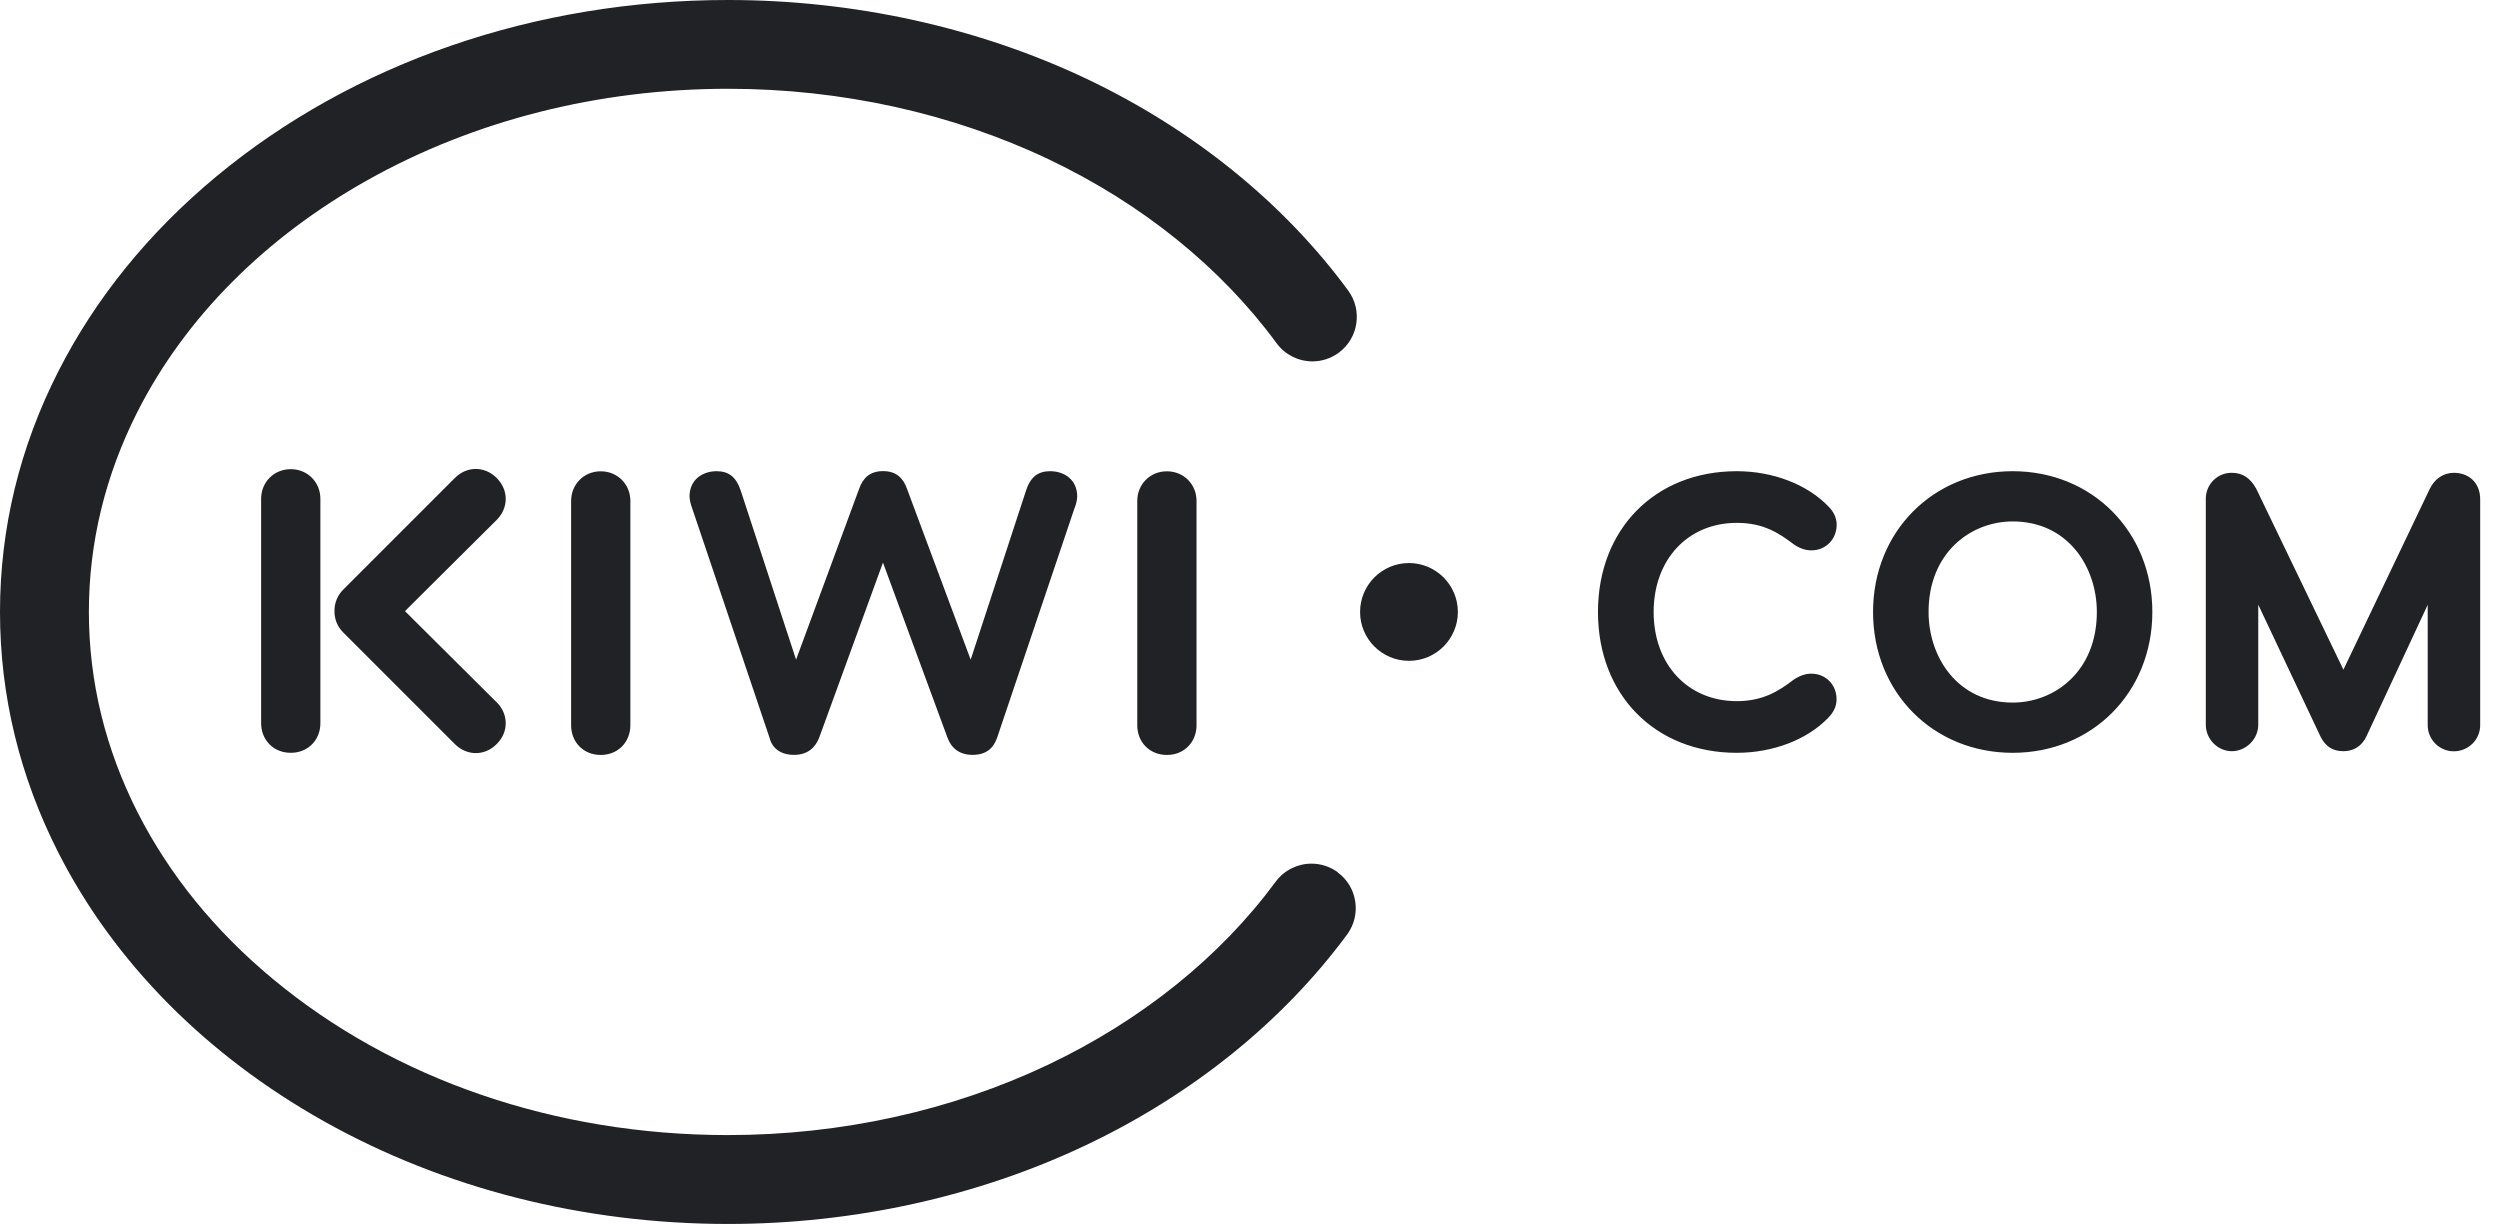
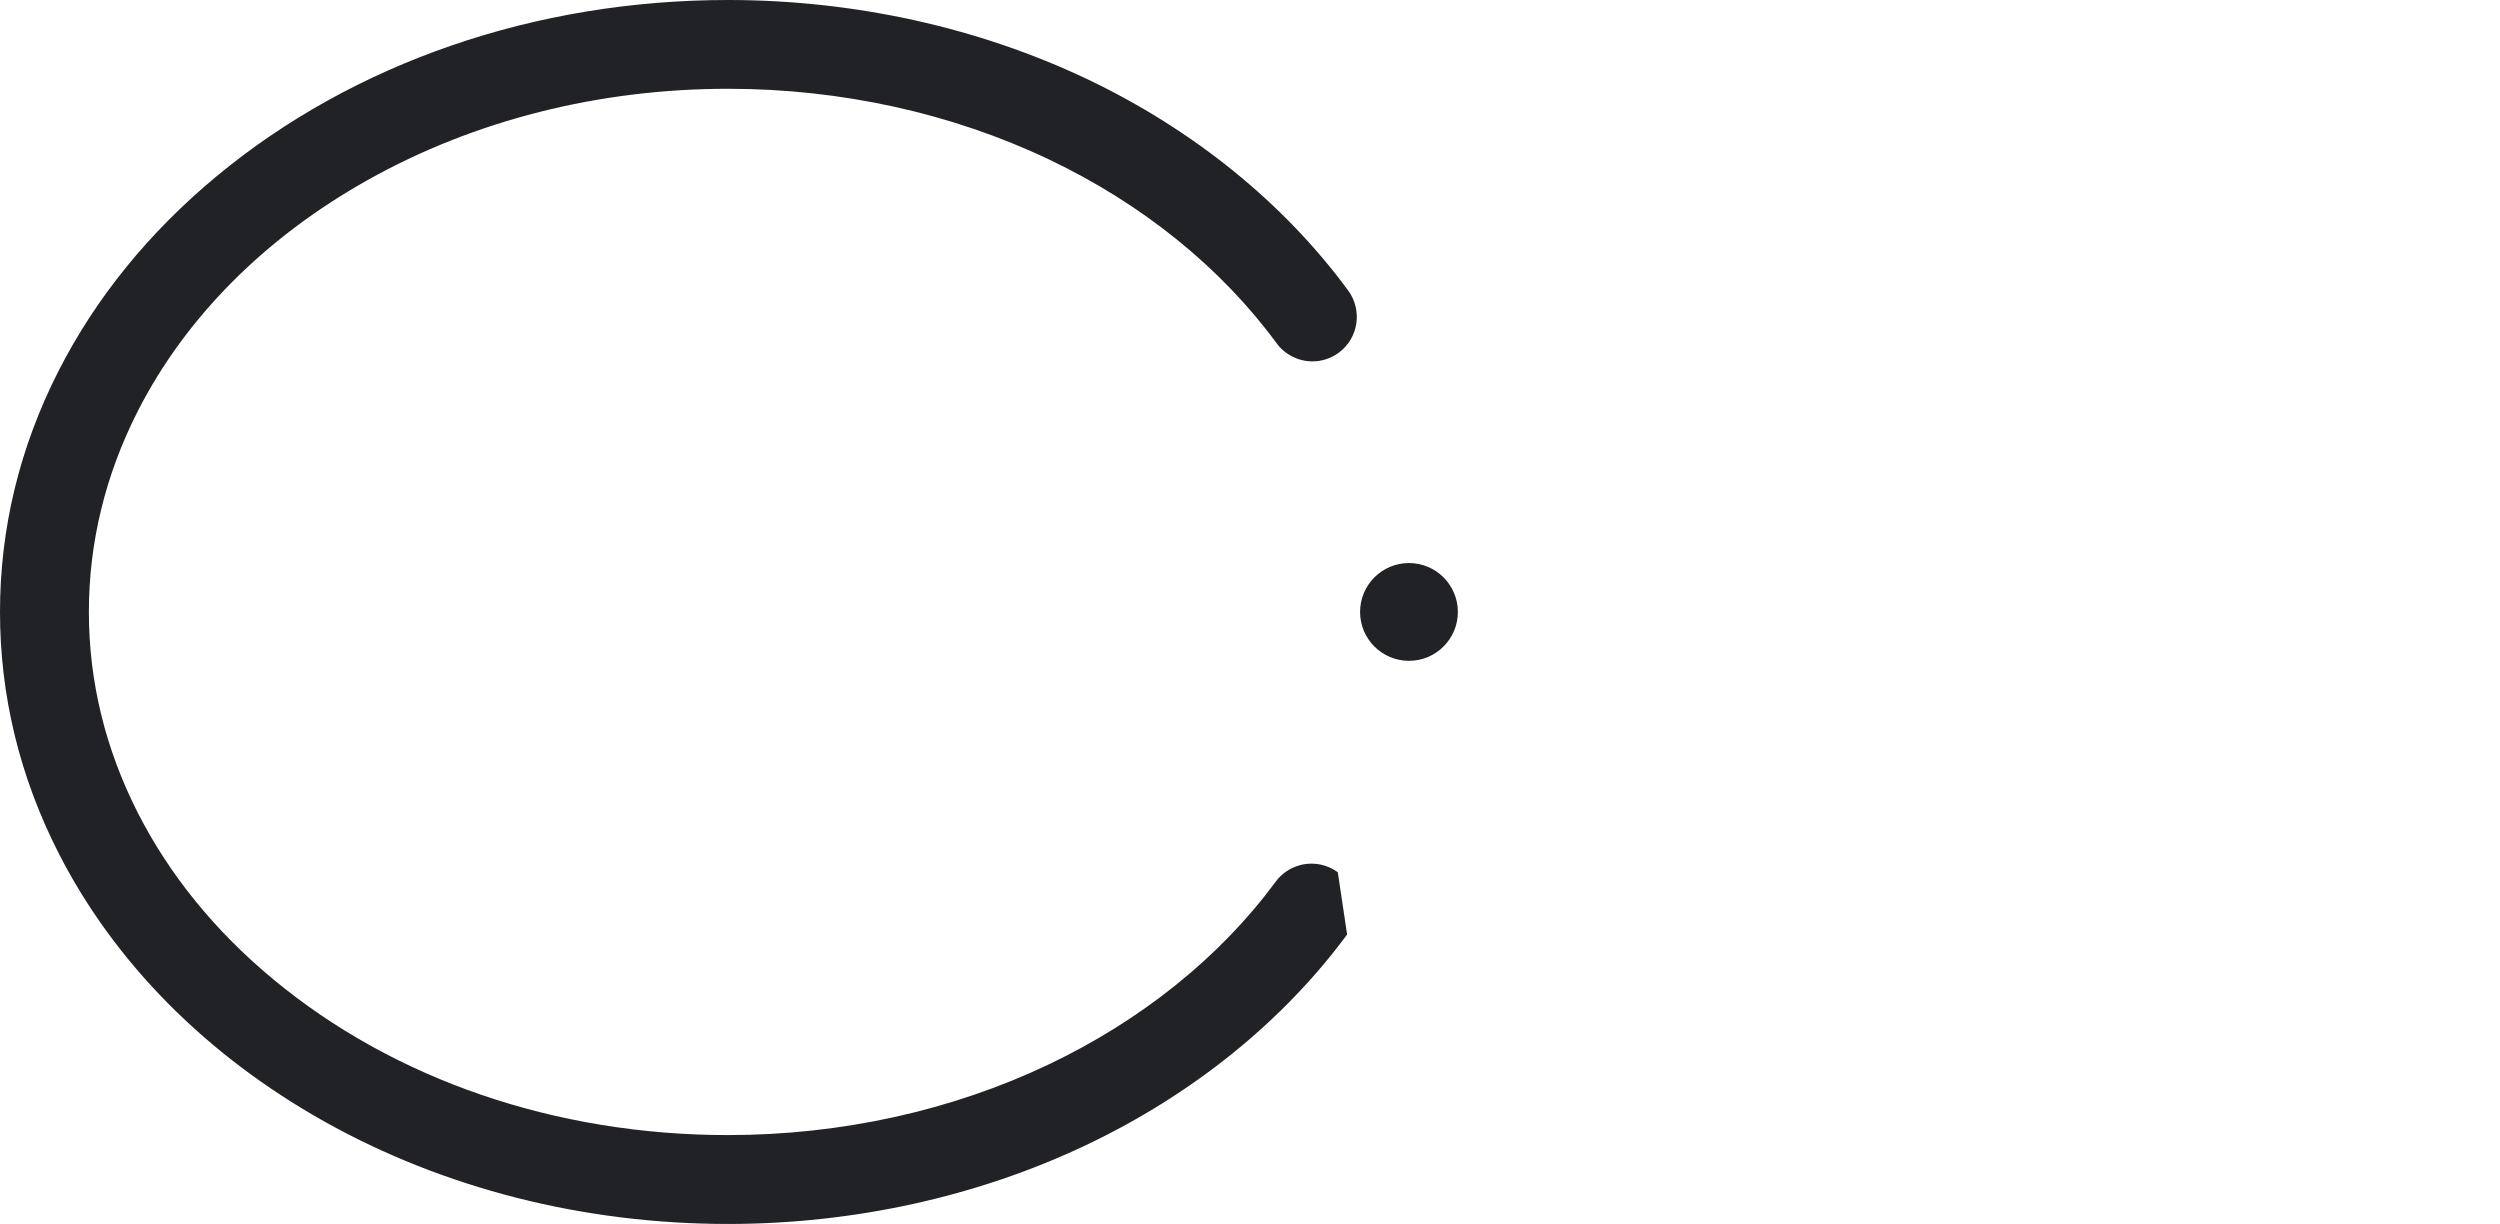
<svg xmlns="http://www.w3.org/2000/svg" width="96" height="47" viewBox="0 0 96 47" fill="none">
-   <path d="M41.269 19.499C41.317 19.379 41.365 19.184 41.365 19.064C41.365 18.41 40.858 18.094 40.324 18.094C39.865 18.094 39.573 18.314 39.405 18.821L37.274 25.331L34.828 18.769C34.684 18.358 34.417 18.091 33.91 18.091C33.402 18.091 33.135 18.358 32.991 18.769L30.569 25.331L28.438 18.821C28.266 18.314 27.978 18.094 27.519 18.094C26.988 18.094 26.478 18.41 26.478 19.064C26.478 19.184 26.526 19.379 26.573 19.499L29.551 28.332C29.647 28.72 29.962 28.987 30.493 28.987C31.024 28.987 31.316 28.696 31.463 28.309L33.906 21.603L36.377 28.309C36.52 28.72 36.836 28.987 37.346 28.987C37.857 28.987 38.145 28.744 38.288 28.332L41.266 19.499H41.269ZM19.073 26.969L15.551 23.467L19.073 19.965C19.518 19.52 19.553 18.835 19.073 18.355C18.593 17.875 17.908 17.909 17.466 18.355L13.18 22.641C12.96 22.857 12.84 23.155 12.844 23.464C12.837 23.772 12.96 24.07 13.18 24.286L17.466 28.572C17.912 29.018 18.597 29.052 19.073 28.572C19.553 28.093 19.518 27.411 19.073 26.965V26.969ZM12.303 27.771V19.153C12.303 18.523 11.819 18.016 11.165 18.016C10.511 18.016 10.027 18.523 10.027 19.153V27.771C10.027 28.398 10.486 28.908 11.165 28.908C11.843 28.908 12.303 28.401 12.303 27.771ZM21.931 19.235V27.853C21.931 28.483 22.39 28.99 23.068 28.99C23.747 28.99 24.206 28.48 24.206 27.853V19.235C24.206 18.605 23.723 18.098 23.068 18.098C22.414 18.098 21.931 18.605 21.931 19.235ZM43.671 19.235V27.853C43.671 28.483 44.13 28.99 44.809 28.99C45.487 28.99 45.947 28.48 45.947 27.853V19.235C45.947 18.605 45.463 18.098 44.809 18.098C44.154 18.098 43.671 18.605 43.671 19.235ZM43.671 19.235V27.853C43.671 28.483 44.13 28.99 44.809 28.99C45.487 28.99 45.947 28.48 45.947 27.853V19.235C45.947 18.605 45.463 18.098 44.809 18.098C44.154 18.098 43.671 18.605 43.671 19.235ZM43.671 19.235V27.853C43.671 28.483 44.13 28.99 44.809 28.99C45.487 28.99 45.947 28.48 45.947 27.853V19.235C45.947 18.605 45.463 18.098 44.809 18.098C44.154 18.098 43.671 18.605 43.671 19.235ZM66.697 20.078C67.718 20.078 68.311 20.469 68.879 20.901C69.106 21.058 69.328 21.134 69.558 21.134C70.109 21.134 70.528 20.709 70.528 20.15C70.528 19.89 70.421 19.654 70.202 19.438C69.39 18.598 68.078 18.094 66.693 18.094C63.555 18.094 61.362 20.318 61.362 23.501C61.362 26.684 63.555 28.908 66.693 28.908C68.078 28.908 69.387 28.408 70.195 27.572C70.418 27.349 70.524 27.113 70.524 26.852C70.524 26.29 70.106 25.869 69.555 25.869C69.325 25.869 69.099 25.948 68.859 26.112C68.321 26.523 67.711 26.924 66.693 26.924C64.812 26.924 63.5 25.516 63.5 23.501C63.5 21.487 64.812 20.078 66.693 20.078H66.697ZM77.288 18.094C74.231 18.094 71.925 20.418 71.925 23.501C71.925 26.585 74.231 28.908 77.288 28.908C80.344 28.908 82.65 26.585 82.65 23.501C82.65 20.418 80.344 18.094 77.288 18.094ZM77.288 26.979C75.167 26.979 74.057 25.232 74.057 23.501C74.057 21.219 75.681 20.023 77.288 20.023C79.409 20.023 80.519 21.771 80.519 23.501C80.519 25.783 78.895 26.979 77.288 26.979ZM94.225 18.156C93.831 18.156 93.484 18.389 93.299 18.78L89.986 25.718L89.959 25.657L86.639 18.766C86.409 18.351 86.111 18.156 85.703 18.156C85.158 18.149 84.71 18.588 84.703 19.136C84.703 19.143 84.703 19.15 84.703 19.157V27.832C84.703 28.384 85.162 28.846 85.703 28.846C86.245 28.846 86.717 28.381 86.717 27.832V23.22L89.109 28.288C89.301 28.668 89.578 28.846 89.986 28.846C90.394 28.846 90.695 28.641 90.867 28.285L93.224 23.224V27.849C93.224 28.401 93.673 28.85 94.225 28.85C94.776 28.85 95.239 28.411 95.239 27.849V19.17C95.239 18.564 94.831 18.156 94.225 18.156Z" fill="#212225" />
-   <path d="M51.372 33.496C51.081 33.281 50.725 33.164 50.361 33.164C49.82 33.164 49.309 33.421 48.987 33.856C46.849 36.755 43.827 39.184 40.25 40.884C36.532 42.652 32.284 43.587 27.949 43.587C21.336 43.587 15.134 41.459 10.485 37.598C8.254 35.748 6.507 33.596 5.29 31.208C4.047 28.761 3.413 26.171 3.413 23.498C3.413 20.829 4.047 18.235 5.29 15.789C7.12 12.195 10.173 9.125 14.117 6.914C18.204 4.622 22.991 3.409 27.959 3.409C32.294 3.409 36.553 4.348 40.281 6.123C43.865 7.829 46.887 10.272 49.022 13.181C49.344 13.62 49.854 13.877 50.399 13.877C50.762 13.877 51.115 13.76 51.407 13.545C52.164 12.986 52.328 11.921 51.773 11.16C49.303 7.798 45.839 4.989 41.751 3.039C37.567 1.052 32.798 0 27.959 0C20.552 0 13.572 2.409 8.306 6.777C5.715 8.929 3.677 11.441 2.248 14.244C0.757 17.17 0 20.284 0 23.498C0 26.712 0.757 29.827 2.248 32.756C4.389 36.954 7.915 40.517 12.445 43.06C17.04 45.636 22.405 47 27.956 47C32.781 47 37.54 45.952 41.713 43.968C45.794 42.028 49.258 39.232 51.729 35.885C52.287 35.127 52.126 34.059 51.369 33.5" fill="#212225" />
+   <path d="M51.372 33.496C51.081 33.281 50.725 33.164 50.361 33.164C49.82 33.164 49.309 33.421 48.987 33.856C46.849 36.755 43.827 39.184 40.25 40.884C36.532 42.652 32.284 43.587 27.949 43.587C21.336 43.587 15.134 41.459 10.485 37.598C8.254 35.748 6.507 33.596 5.29 31.208C4.047 28.761 3.413 26.171 3.413 23.498C3.413 20.829 4.047 18.235 5.29 15.789C7.12 12.195 10.173 9.125 14.117 6.914C18.204 4.622 22.991 3.409 27.959 3.409C32.294 3.409 36.553 4.348 40.281 6.123C43.865 7.829 46.887 10.272 49.022 13.181C49.344 13.62 49.854 13.877 50.399 13.877C50.762 13.877 51.115 13.76 51.407 13.545C52.164 12.986 52.328 11.921 51.773 11.16C49.303 7.798 45.839 4.989 41.751 3.039C37.567 1.052 32.798 0 27.959 0C20.552 0 13.572 2.409 8.306 6.777C5.715 8.929 3.677 11.441 2.248 14.244C0.757 17.17 0 20.284 0 23.498C0 26.712 0.757 29.827 2.248 32.756C4.389 36.954 7.915 40.517 12.445 43.06C17.04 45.636 22.405 47 27.956 47C32.781 47 37.54 45.952 41.713 43.968C45.794 42.028 49.258 39.232 51.729 35.885" fill="#212225" />
  <path d="M54.104 21.621C53.066 21.621 52.227 22.464 52.227 23.499C52.227 24.537 53.069 25.376 54.104 25.376C55.142 25.376 55.982 24.534 55.982 23.499C55.982 22.461 55.139 21.621 54.104 21.621Z" fill="#212225" />
</svg>